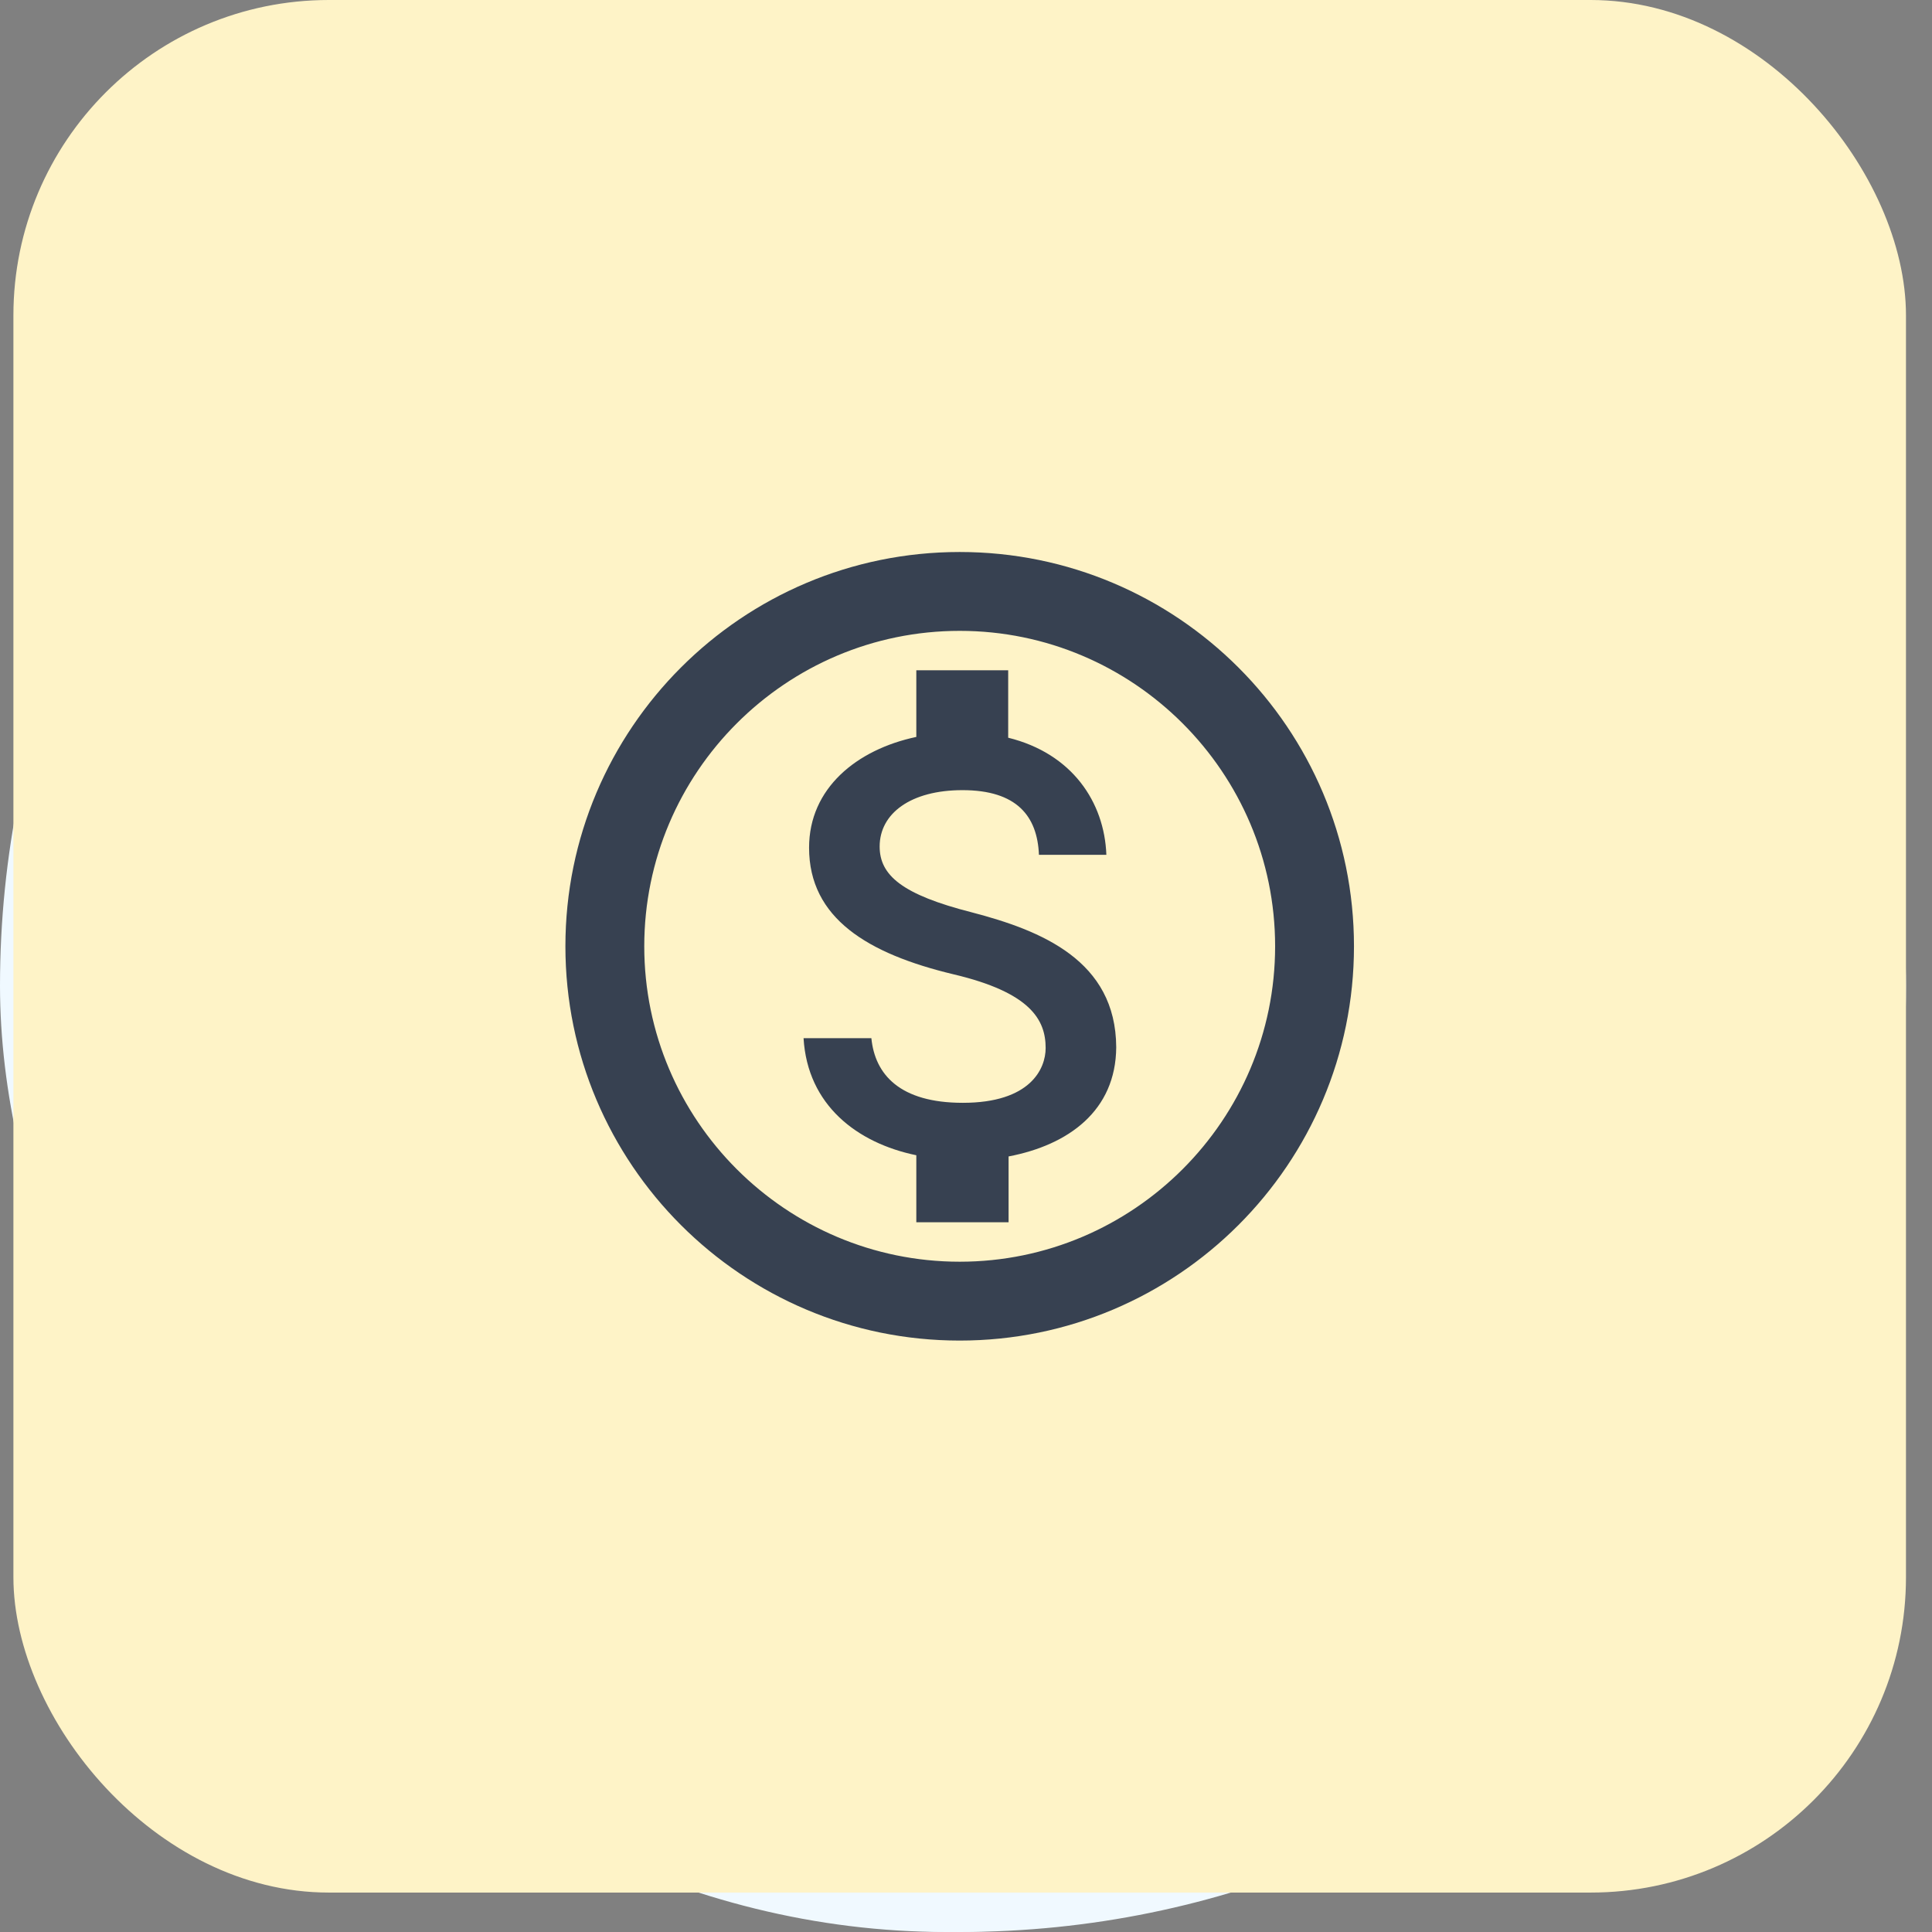
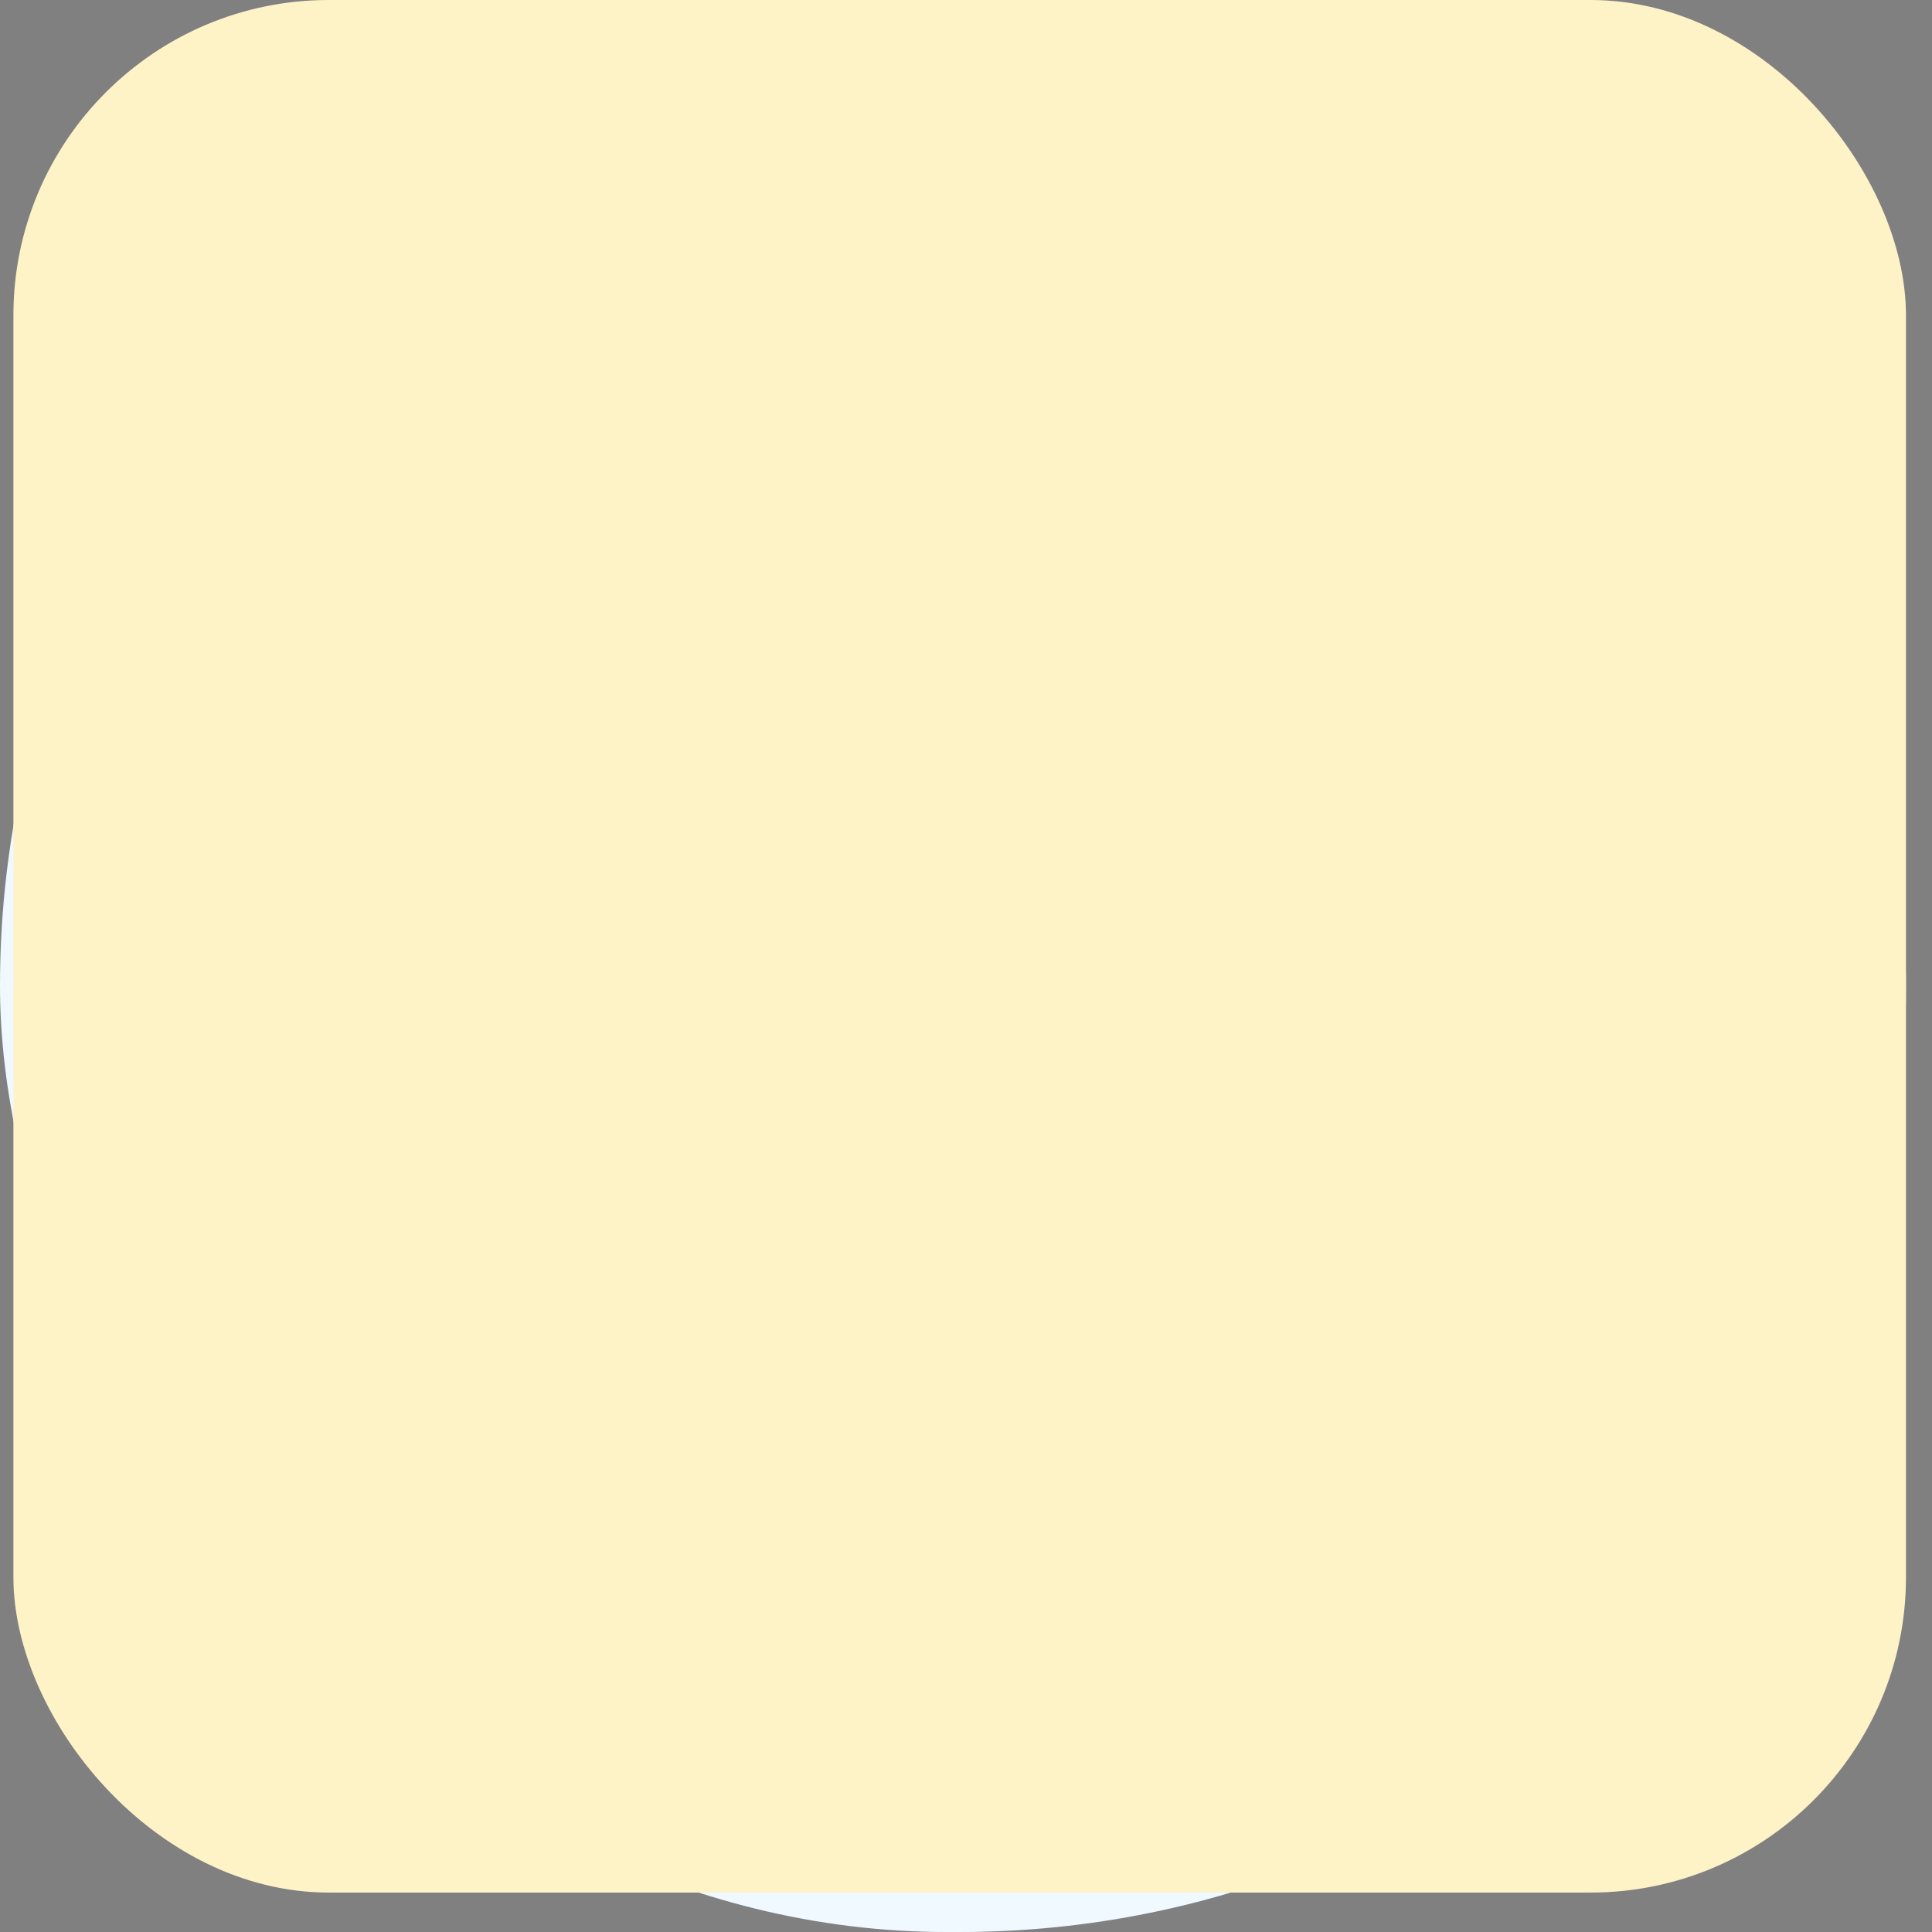
<svg xmlns="http://www.w3.org/2000/svg" width="49" height="49" viewBox="0 0 49 49" fill="none">
  <rect x="0" y="0" width="49" height="49" fill="#808080" stroke="none" />
  <rect y="1" width="48" height="48" rx="24" fill="#F0F9FF" />
  <rect x="0.34" y="1" width="48" height="48" rx="24" fill="#F0F9FF" />
  <rect x="0.34" width="48" height="48" rx="8" fill="#FEF3C7" />
  <g clip-path="url(#clip0_45885_777)">
    <path d="M24.34 14C18.82 14 14.34 18.48 14.34 24C14.34 29.52 18.82 34 24.34 34C29.86 34 34.34 29.52 34.34 24C34.34 18.48 29.86 14 24.34 14ZM24.34 32C19.93 32 16.34 28.41 16.34 24C16.34 19.59 19.93 16 24.34 16C28.75 16 32.34 19.59 32.34 24C32.34 28.41 28.75 32 24.34 32ZM24.65 23.14C22.88 22.69 22.31 22.2 22.31 21.47C22.31 20.63 23.1 20.04 24.41 20.04C25.79 20.04 26.31 20.7 26.35 21.68H28.06C28.01 20.34 27.19 19.11 25.57 18.71V17H23.24V18.69C21.73 19.01 20.52 19.99 20.52 21.5C20.52 23.29 22.01 24.19 24.18 24.71C26.13 25.17 26.52 25.86 26.52 26.58C26.52 27.11 26.13 27.97 24.42 27.97C22.82 27.97 22.19 27.25 22.1 26.33H20.38C20.48 28.03 21.74 28.99 23.24 29.3V31H25.58V29.33C27.1 29.04 28.3 28.17 28.31 26.56C28.3 24.36 26.41 23.6 24.65 23.14V23.14Z" fill="#374151" />
  </g>
  <defs>
    <clipPath id="clip0_45885_777">
-       <rect width="24" height="24" fill="white" transform="translate(12.34 12)" />
-     </clipPath>
+       </clipPath>
  </defs>
</svg>